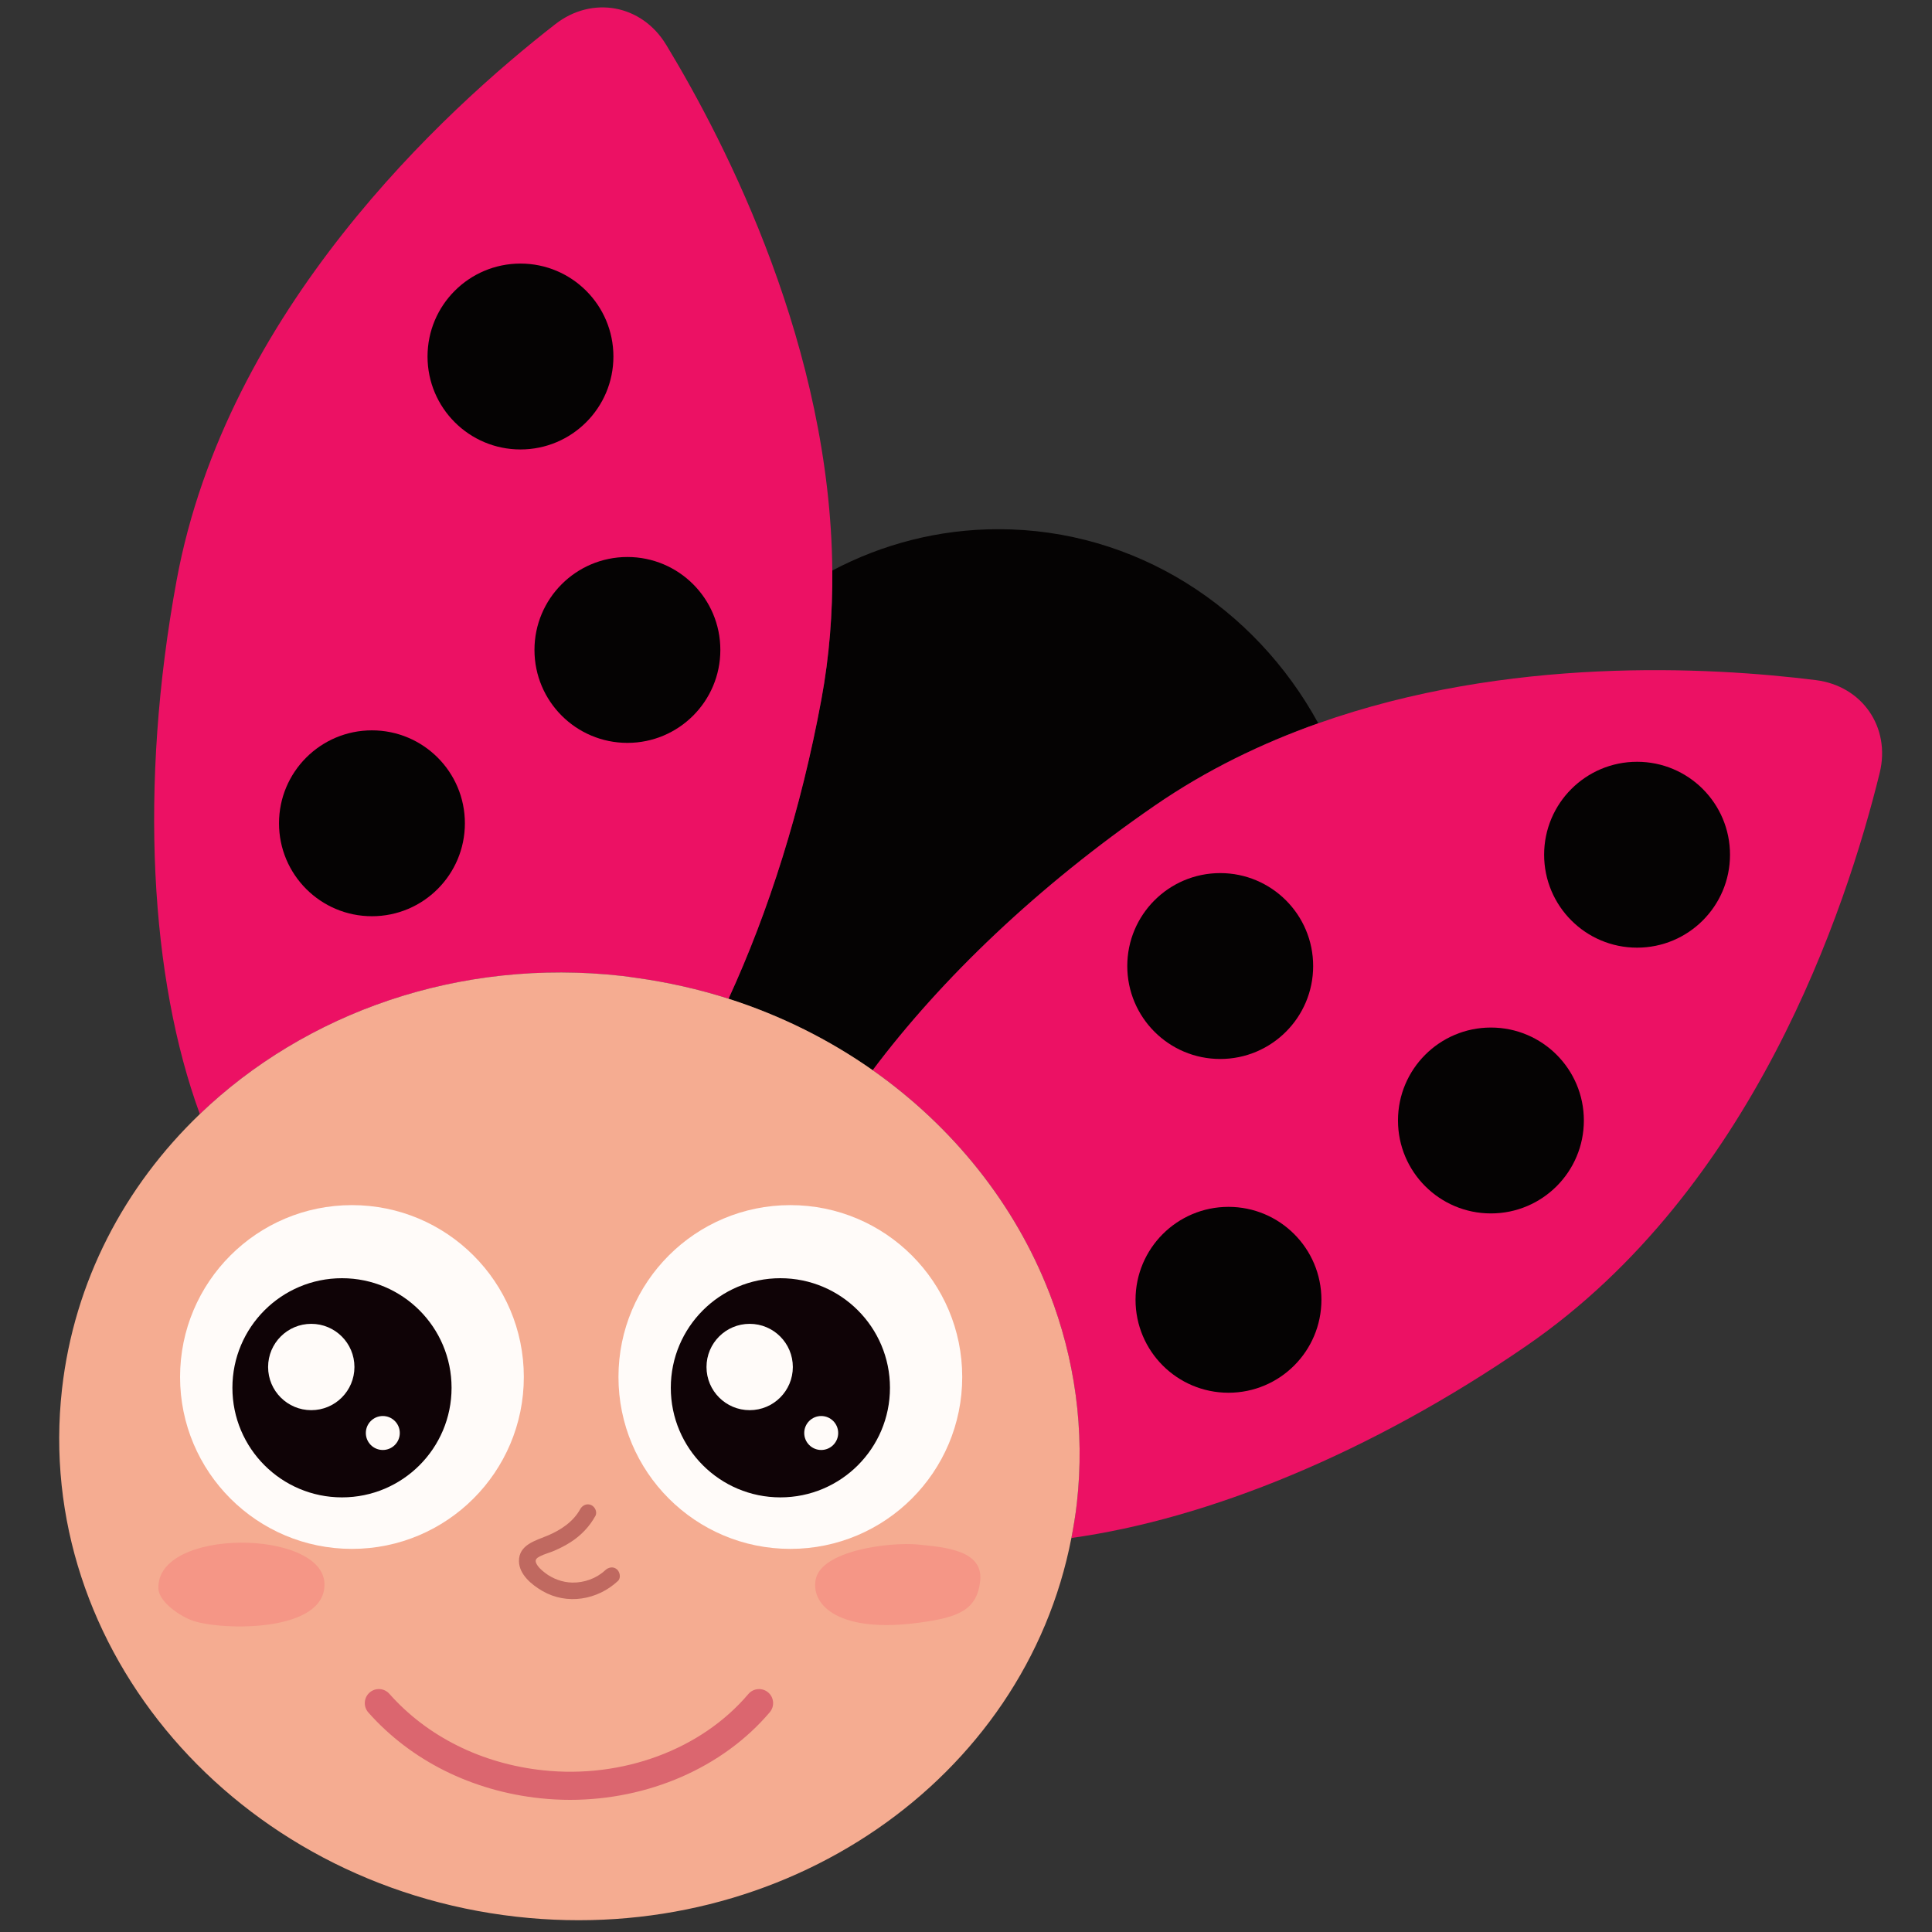
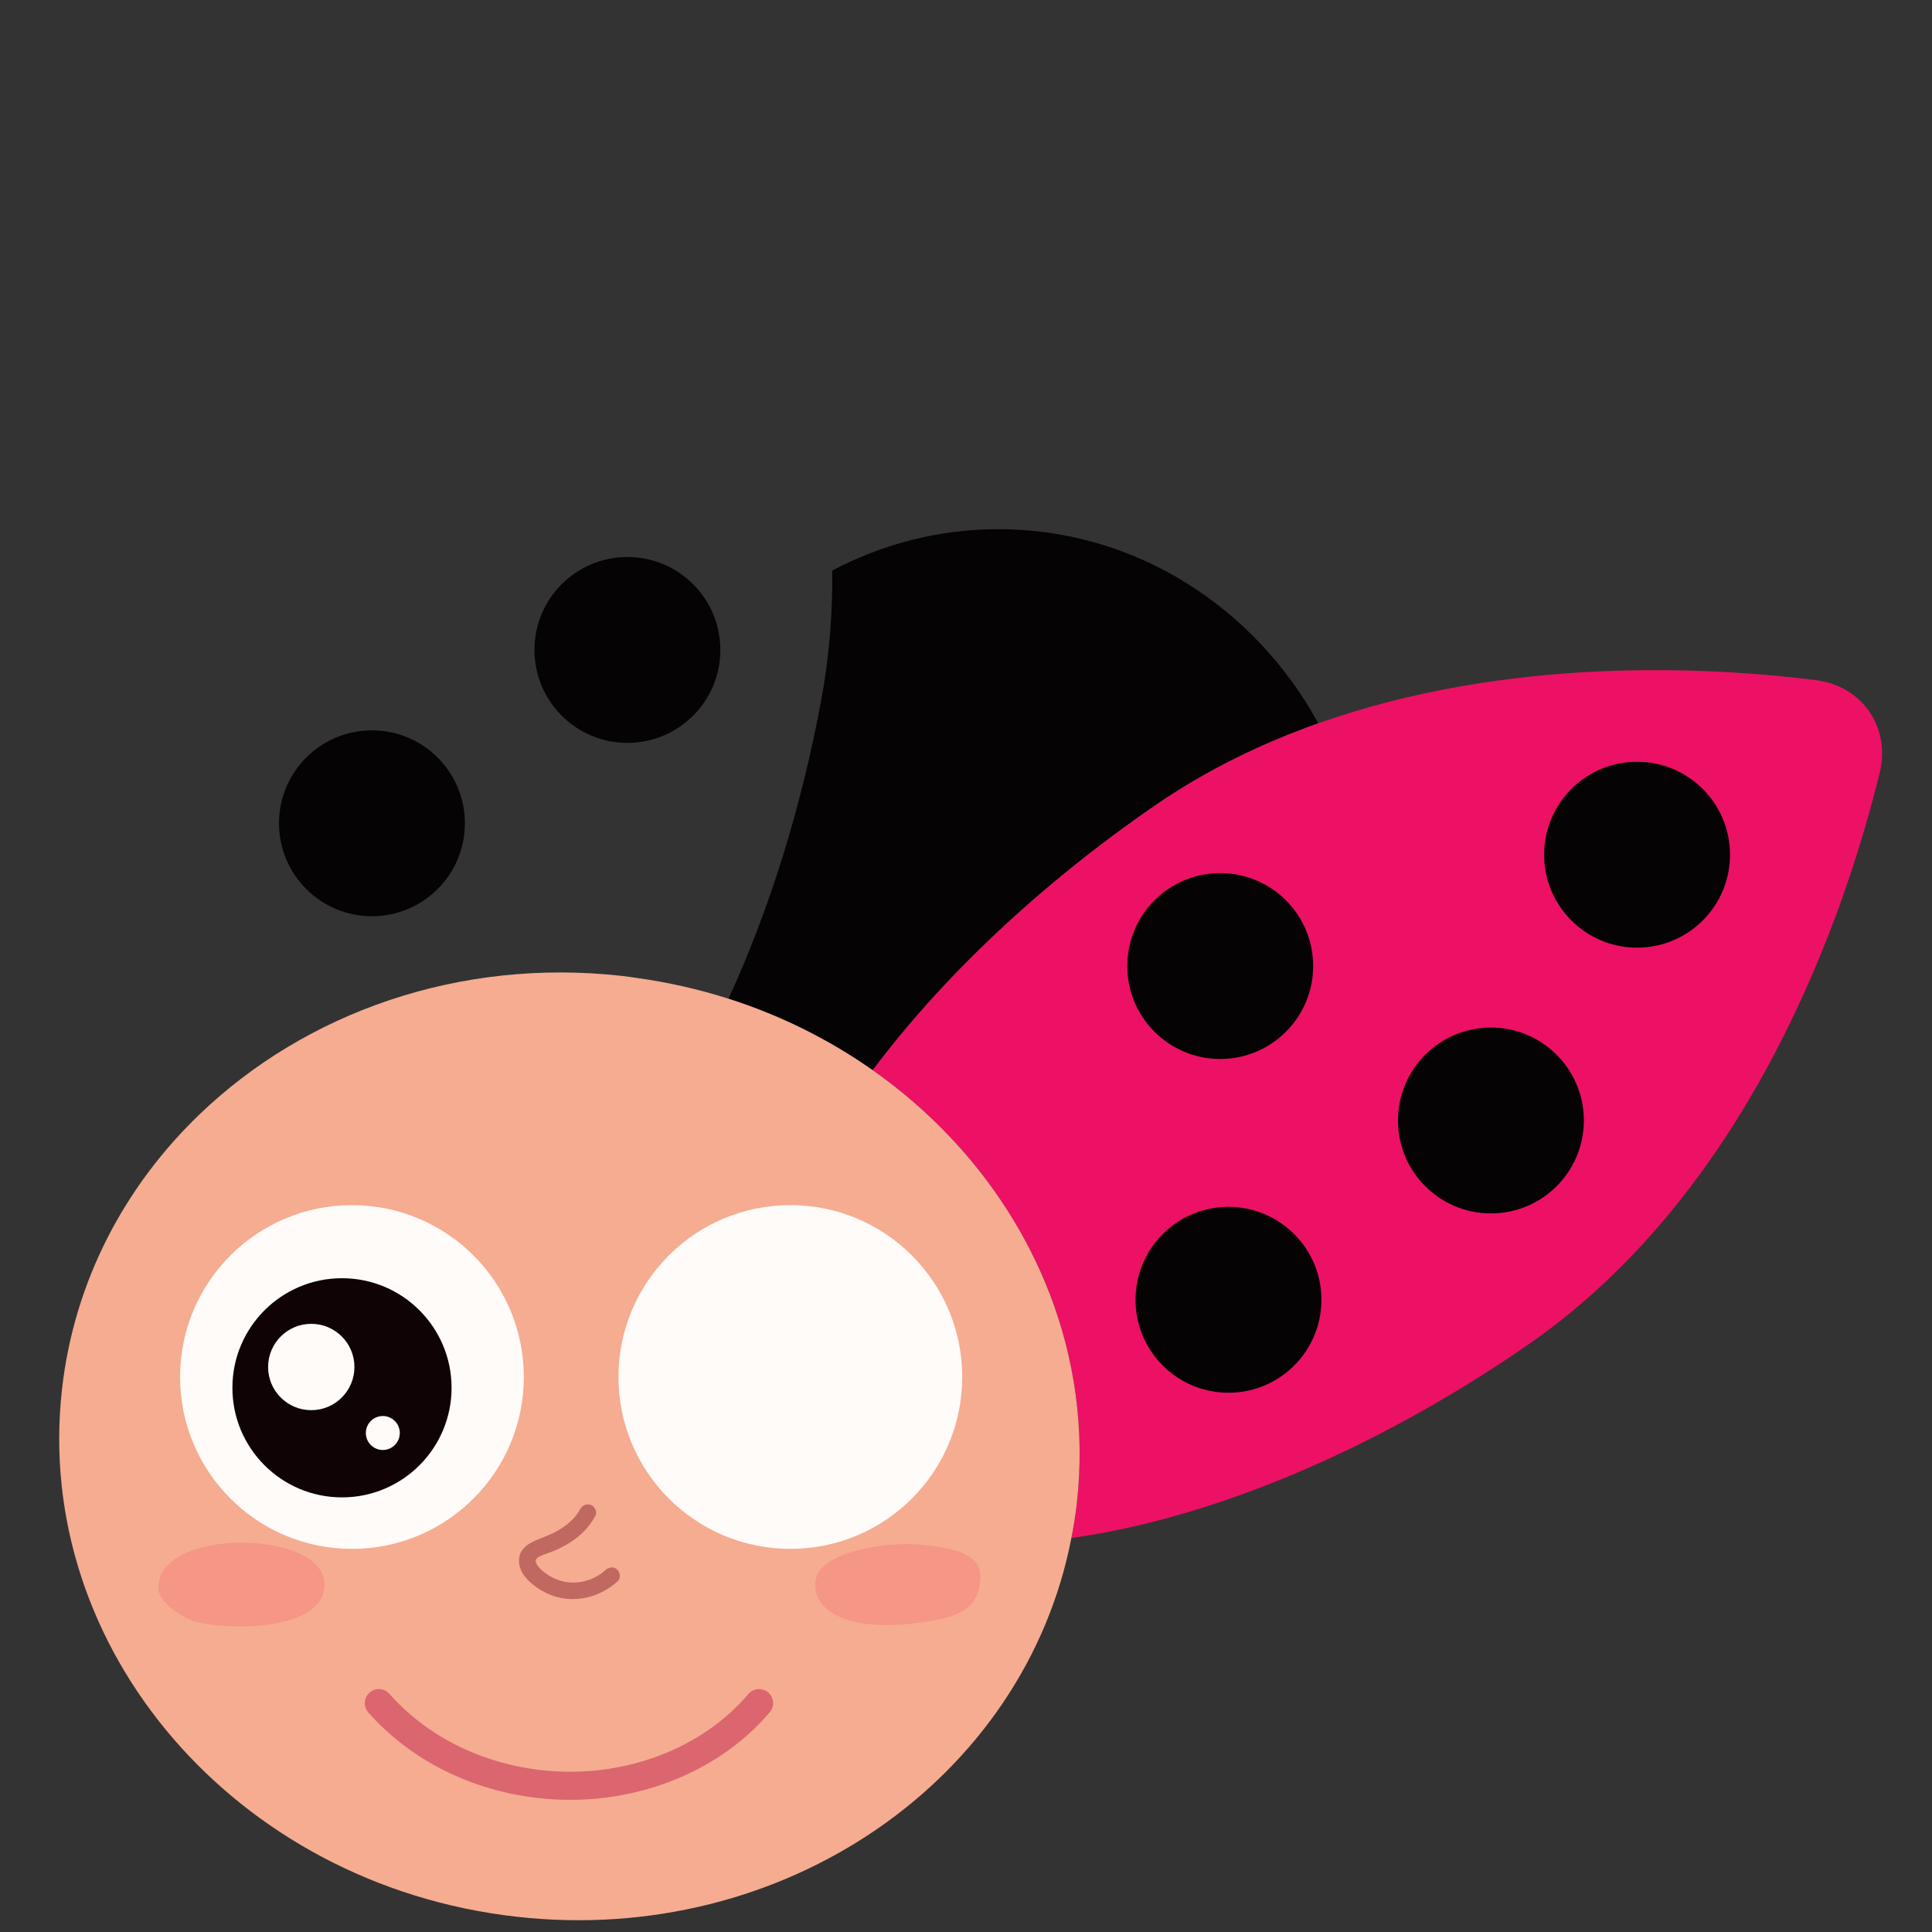
<svg xmlns="http://www.w3.org/2000/svg" version="1.1" width="512" height="512">
  <rect width="100%" height="100%" fill="#333333" stroke="none" />
  <svg id="SvgjsSvg1002" version="1.1" viewBox="0 0 512 512">
    <defs>
      <style>
      .st0 {
        fill: #f5ac91;
      }

      .st1 {
        fill: #fffbf9;
      }

      .st2 {
        fill: #db666f;
      }

      .st3 {
        fill: #f59686;
      }

      .st4 {
        fill: #c06960;
      }

      .st5 {
        fill: #050303;
      }

      .st6 {
        fill: #ec1164;
      }

      .st7 {
        fill: #0f0306;
      }
    </style>
    </defs>
    <g>
      <path class="st5" d="M217.68,185.28c-5.4,29.28-13.98,56.25-24.62,79.39,13.93,4.45,26.77,10.9,38.2,18.94,18.24-24.3,43.78-48.78,74.79-70.14,13.71-9.44,28.38-16.52,43.3-21.8-16.78-30.71-48.44-51.43-84.76-51.43-15.85,0-30.8,3.97-44.03,10.96.1,11.22-.76,22.63-2.88,34.08Z" />
      <path class="st6" d="M481.23,180.24c-28.58-3.57-81.64-6.36-131.87,11.44-14.92,5.28-29.59,12.36-43.3,21.8-31.01,21.36-56.55,45.83-74.79,70.14,21.33,15,37.69,35.53,46.78,58.95,6.75,17.4,9.51,36.38,7.31,55.87-.35,3.09-.86,6.13-1.44,9.14,36-4.99,79.2-22.41,120.68-50.98,59.86-41.22,84.64-115.51,93.54-151.79,2.95-12.04-4.61-23.03-16.92-24.57Z" />
-       <path class="st6" d="M176.5,11.81c-6.43-10.6-19.55-13.02-29.33-5.41-29.49,22.94-87.18,75.9-100.36,147.37-10.08,54.67-6.95,105.74,6.15,141.48,27.92-26.77,68.61-41.48,111.98-36.6,1.2.14,2.39.33,3.58.49,8.48,1.17,16.69,3.03,24.55,5.54,10.64-23.14,19.22-50.11,24.62-79.39,2.11-11.45,2.97-22.86,2.88-34.08-.52-58.85-27.8-112.56-44.06-139.4Z" />
      <path class="st0" d="M278.05,342.56c-9.09-23.42-25.46-43.94-46.78-58.95-11.43-8.04-24.27-14.49-38.2-18.94-7.86-2.51-16.07-4.37-24.55-5.54-1.19-.16-2.38-.35-3.58-.49-43.37-4.89-84.06,9.82-111.98,36.6-19.89,19.08-33.3,44.27-36.53,72.91-7.75,68.84,46.17,131.43,120.44,139.8,70.93,7.99,134.72-36.39,147.06-100.38.58-3.01,1.09-6.05,1.44-9.14,2.2-19.49-.56-38.47-7.31-55.87Z" />
    </g>
    <path class="st3" d="M259.76,418.88c-.78,7.96-6.13,9.75-15.83,11.1-21.29,2.98-29.03-4.41-27.78-11.31,1.41-7.84,19.75-10.07,27.17-9.35,7.42.73,17.23,1.6,16.45,9.56Z" />
    <path class="st3" d="M41.98,421.01c-.68-16.24,43.71-15.83,44.01-1.27.27,12.87-26.81,12.4-34.7,9.83-3.41-1.11-9.16-4.98-9.31-8.56Z" />
    <g>
      <g>
        <circle class="st1" cx="209.45" cy="364.92" r="45.55" />
-         <circle class="st7" cx="206.81" cy="367.78" r="29.04" />
-         <circle class="st1" cx="198.67" cy="362.27" r="11.44" />
        <circle class="st1" cx="217.63" cy="379.76" r="4.5" />
      </g>
      <g>
        <circle class="st1" cx="93.27" cy="364.92" r="45.55" />
        <circle class="st7" cx="90.63" cy="367.78" r="29.04" />
        <circle class="st1" cx="82.49" cy="362.27" r="11.44" />
        <circle class="st1" cx="101.45" cy="379.76" r="4.5" />
      </g>
    </g>
    <circle class="st5" cx="323.37" cy="256.01" r="24.63" />
    <circle class="st5" cx="395.11" cy="296.94" r="24.63" />
    <circle class="st5" cx="98.57" cy="218.18" r="24.63" />
    <circle class="st5" cx="166.27" cy="172.24" r="24.63" />
-     <circle class="st5" cx="137.93" cy="94.48" r="24.63" />
    <circle class="st5" cx="433.84" cy="226.51" r="24.63" />
    <circle class="st5" cx="325.56" cy="344.46" r="24.63" />
-     <path class="st4" d="M157.76,401.77c-1.56,2.84-3.81,5.16-6.53,6.91-1.37.88-2.83,1.63-4.32,2.27-1.25.54-2.63.87-3.84,1.5-.8.41-1.39.88-.98,1.79.47,1.06,1.46,1.89,2.36,2.59,2.04,1.57,4.63,2.52,7.21,2.57,3.14.06,6.39-1.09,8.69-3.24.87-.81,2.11-1.12,3.11-.29.82.68,1.17,2.29.29,3.11-5.4,5.03-13.48,6.42-20,2.65-2.79-1.61-6.17-4.35-6.22-7.88-.05-4.36,4.34-5.45,7.58-6.8,3.45-1.44,6.82-3.66,8.65-7.01.57-1.04,1.79-1.6,2.93-1.08,1.02.47,1.66,1.88,1.08,2.93h0Z" />
+     <path class="st4" d="M157.76,401.77c-1.56,2.84-3.81,5.16-6.53,6.91-1.37.88-2.83,1.63-4.32,2.27-1.25.54-2.63.87-3.84,1.5-.8.41-1.39.88-.98,1.79.47,1.06,1.46,1.89,2.36,2.59,2.04,1.57,4.63,2.52,7.21,2.57,3.14.06,6.39-1.09,8.69-3.24.87-.81,2.11-1.12,3.11-.29.82.68,1.17,2.29.29,3.11-5.4,5.03-13.48,6.42-20,2.65-2.79-1.61-6.17-4.35-6.22-7.88-.05-4.36,4.34-5.45,7.58-6.8,3.45-1.44,6.82-3.66,8.65-7.01.57-1.04,1.79-1.6,2.93-1.08,1.02.47,1.66,1.88,1.08,2.93Z" />
    <path class="st2" d="M151.1,476.98c-2.64,0-5.29-.14-7.94-.42-18.09-1.92-34.26-10-45.55-22.74-1.36-1.54-1.22-3.9.32-5.26,1.54-1.37,3.9-1.22,5.26.32,10.05,11.35,24.53,18.55,40.76,20.27,21.07,2.24,41.9-5.51,54.37-20.21,1.33-1.57,3.69-1.76,5.25-.43,1.57,1.33,1.76,3.68.43,5.25-12.46,14.69-32.22,23.22-52.91,23.22Z" />
  </svg>
  <style>@media (prefers-color-scheme: light) { :root { filter: none; } }
@media (prefers-color-scheme: dark) { :root { filter: none; } }
</style>
</svg>